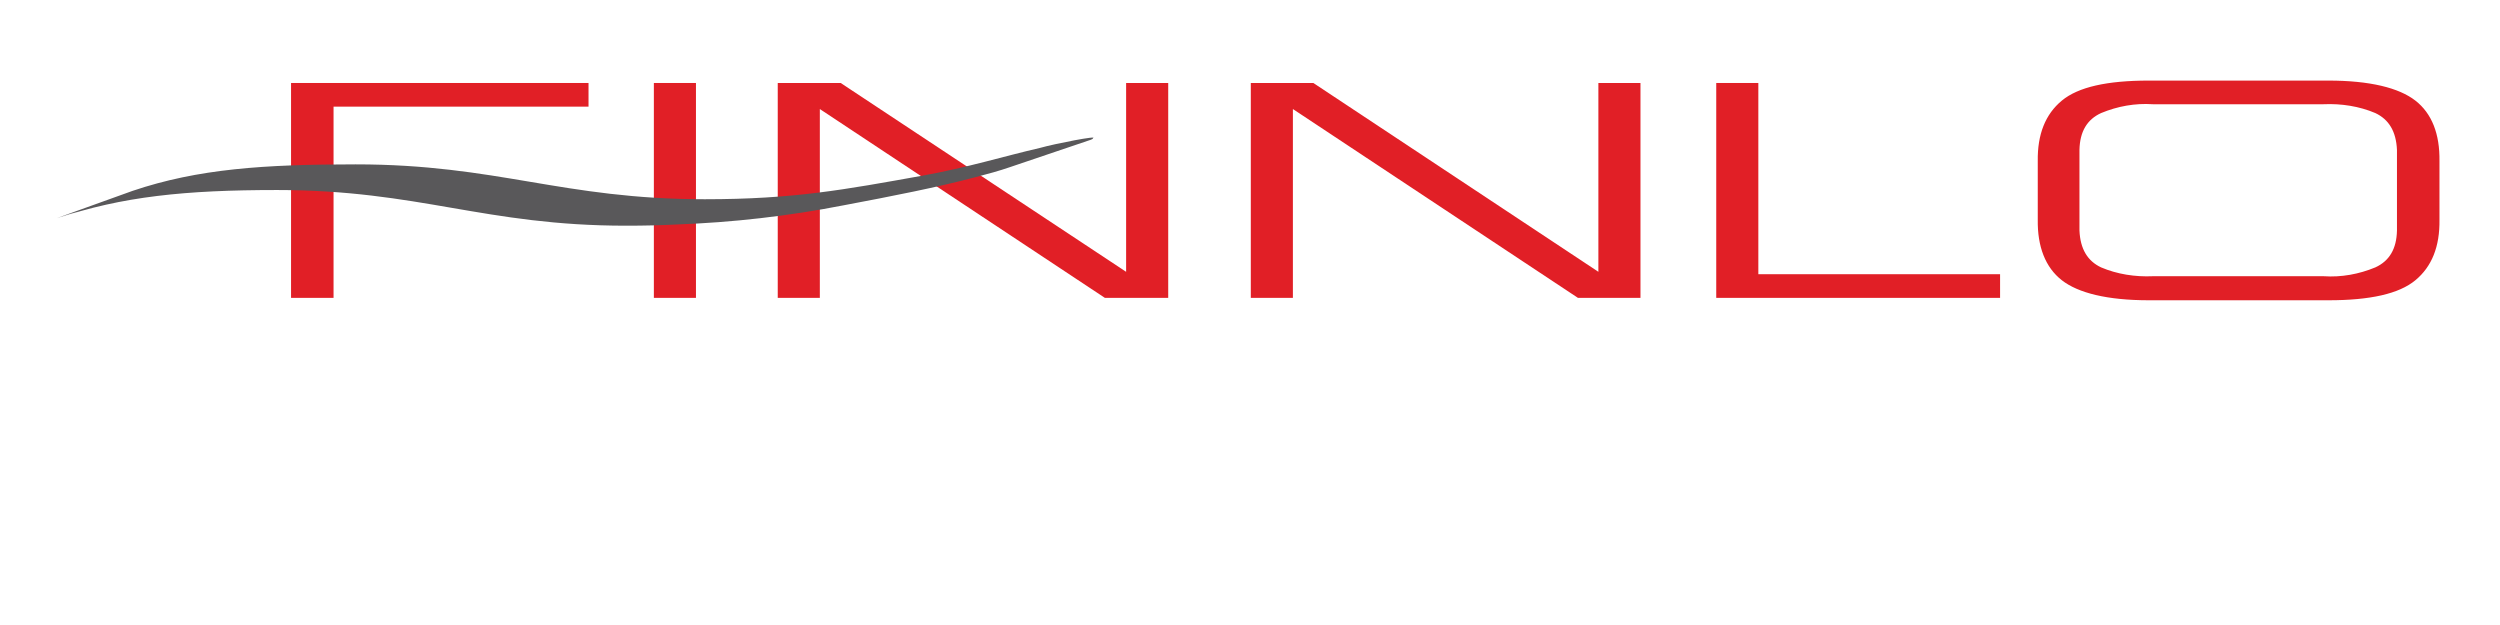
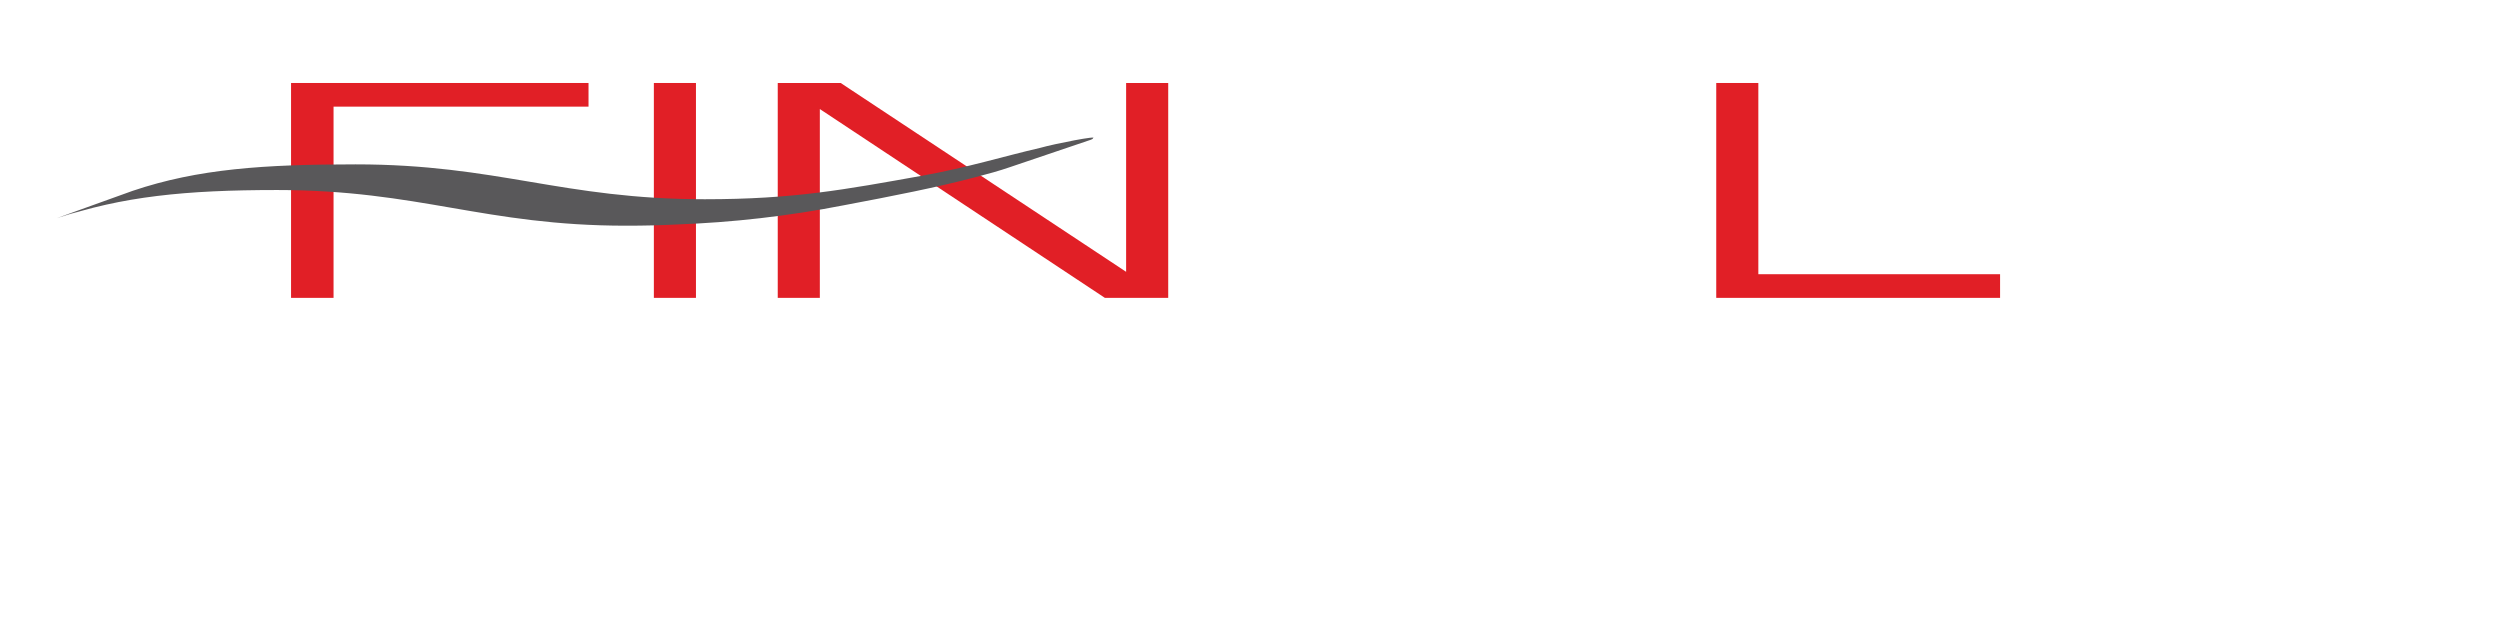
<svg xmlns="http://www.w3.org/2000/svg" version="1.1" id="Finnlo" x="0px" y="0px" viewBox="0 0 623.6 155.9" style="enable-background:new 0 0 623.6 155.9;" xml:space="preserve">
  <style type="text/css">
	.st0{fill:#E11F26;}
	.st1{fill:#59585A;}
	.st2{fill:none;stroke:#59585A;stroke-width:0.93;stroke-miterlimit:3.86;}
	.st3{fill:#FFFFFF;}
	.st4{fill:#646667;}
</style>
  <polygon class="st0" points="72.6,20.7 72.6,74.3 83.2,74.3 83.2,26.6 146.8,26.6 146.8,20.7 " />
  <rect x="163.1" y="20.7" class="st0" width="10.5" height="53.6" />
  <polygon class="st0" points="280.9,20.7 280.9,67.8 209.7,20.7 194,20.7 194,74.3 204.5,74.3 204.5,27.2 275.6,74.3 291.4,74.3   291.4,20.7 " />
-   <polygon class="st0" points="398.7,20.7 398.7,67.8 327.6,20.7 312,20.7 312,74.3 322.5,74.3 322.5,27.2 393.6,74.3 409.2,74.3   409.2,20.7 " />
  <polygon class="st0" points="438.6,68.4 438.6,20.7 428.1,20.7 428.1,74.3 498.9,74.3 498.9,68.4 " />
-   <path class="st0" d="M602.5,25.1c-4.1-3.2-11.4-5-21.7-5H536c-10.4,0-17.6,1.6-21.7,5c-4.1,3.4-6.1,8.4-6,15.1v14.6  c-0.1,6.7,1.9,11.9,6,15.1c4.1,3.2,11.4,5,21.7,5h44.8c10.4,0,17.6-1.6,21.7-5c4.1-3.4,6.1-8.4,6-15.1V40.2  C608.6,33.4,606.6,28.3,602.5,25.1z M597.9,57.5c-0.1,4.6-1.9,7.6-5.4,9.2c-4.1,1.7-8.5,2.5-12.9,2.2H537c-4.4,0.2-8.9-0.5-12.9-2.2  c-3.4-1.6-5.2-4.6-5.4-9.2V37.4c0.1-4.6,1.9-7.6,5.4-9.2c4.1-1.7,8.5-2.5,12.9-2.2h42.6c4.4-0.2,8.9,0.5,12.9,2.2  c3.4,1.6,5.2,4.6,5.4,9.2V57.5z" />
  <path class="st1" d="M259.4,36.9c-8.7,2-18.1,4.9-29.2,6.9c-19.5,3.5-32.2,5.9-54.4,5.9c-35.5,0-51.7-8.7-87.1-8.7  c-22.8,0-39.3,1.1-55.6,6.6l-18.9,6.8c1.9-0.6,3.7-1.2,5.6-1.7l-5.6,1.8c16.2-5.5,32.1-7.1,54.9-7.1c35.5,0,51.7,8.9,87.1,8.9  c4.5,0,8.7-0.1,12.5-0.3c14-0.5,28-2.1,41.8-4.8c12.2-2.3,23.4-4.5,32.8-7c3.1-0.8,6-1.6,8.6-2.5l19.5-6.6c1-0.3,1.3-0.5,1.2-0.6  C274.2,33.7,263.3,35.8,259.4,36.9z" />
</svg>